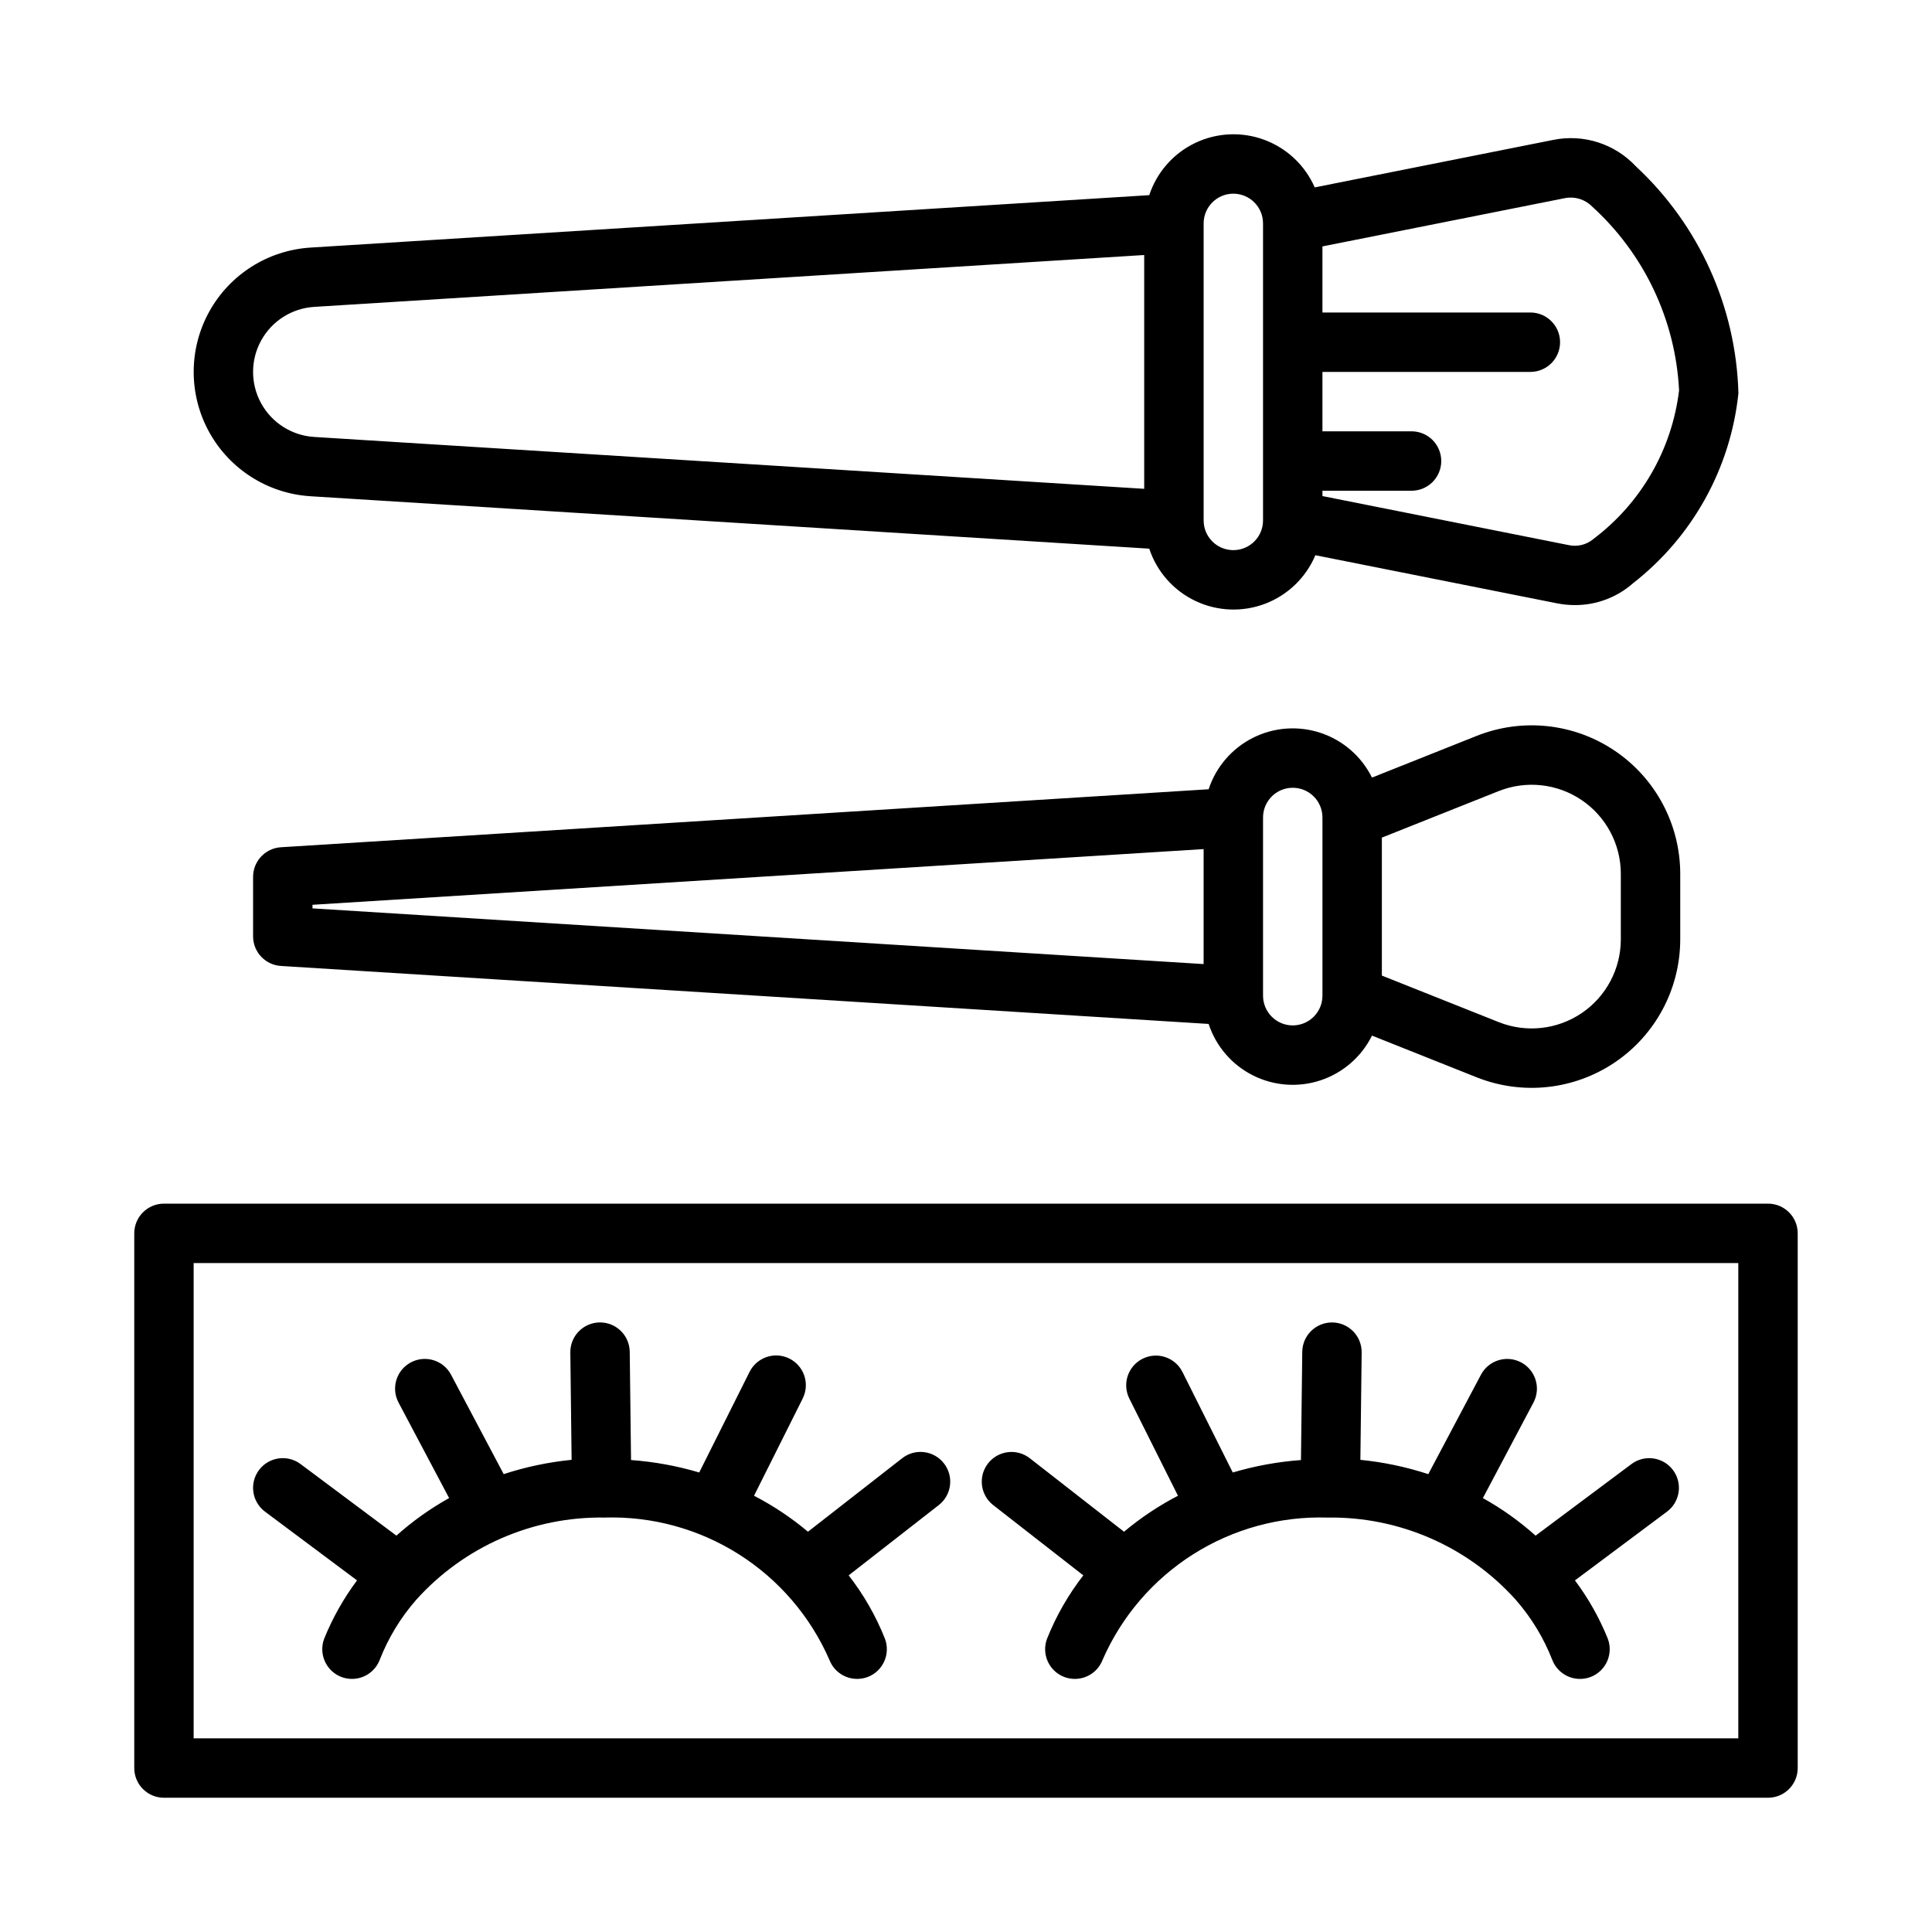
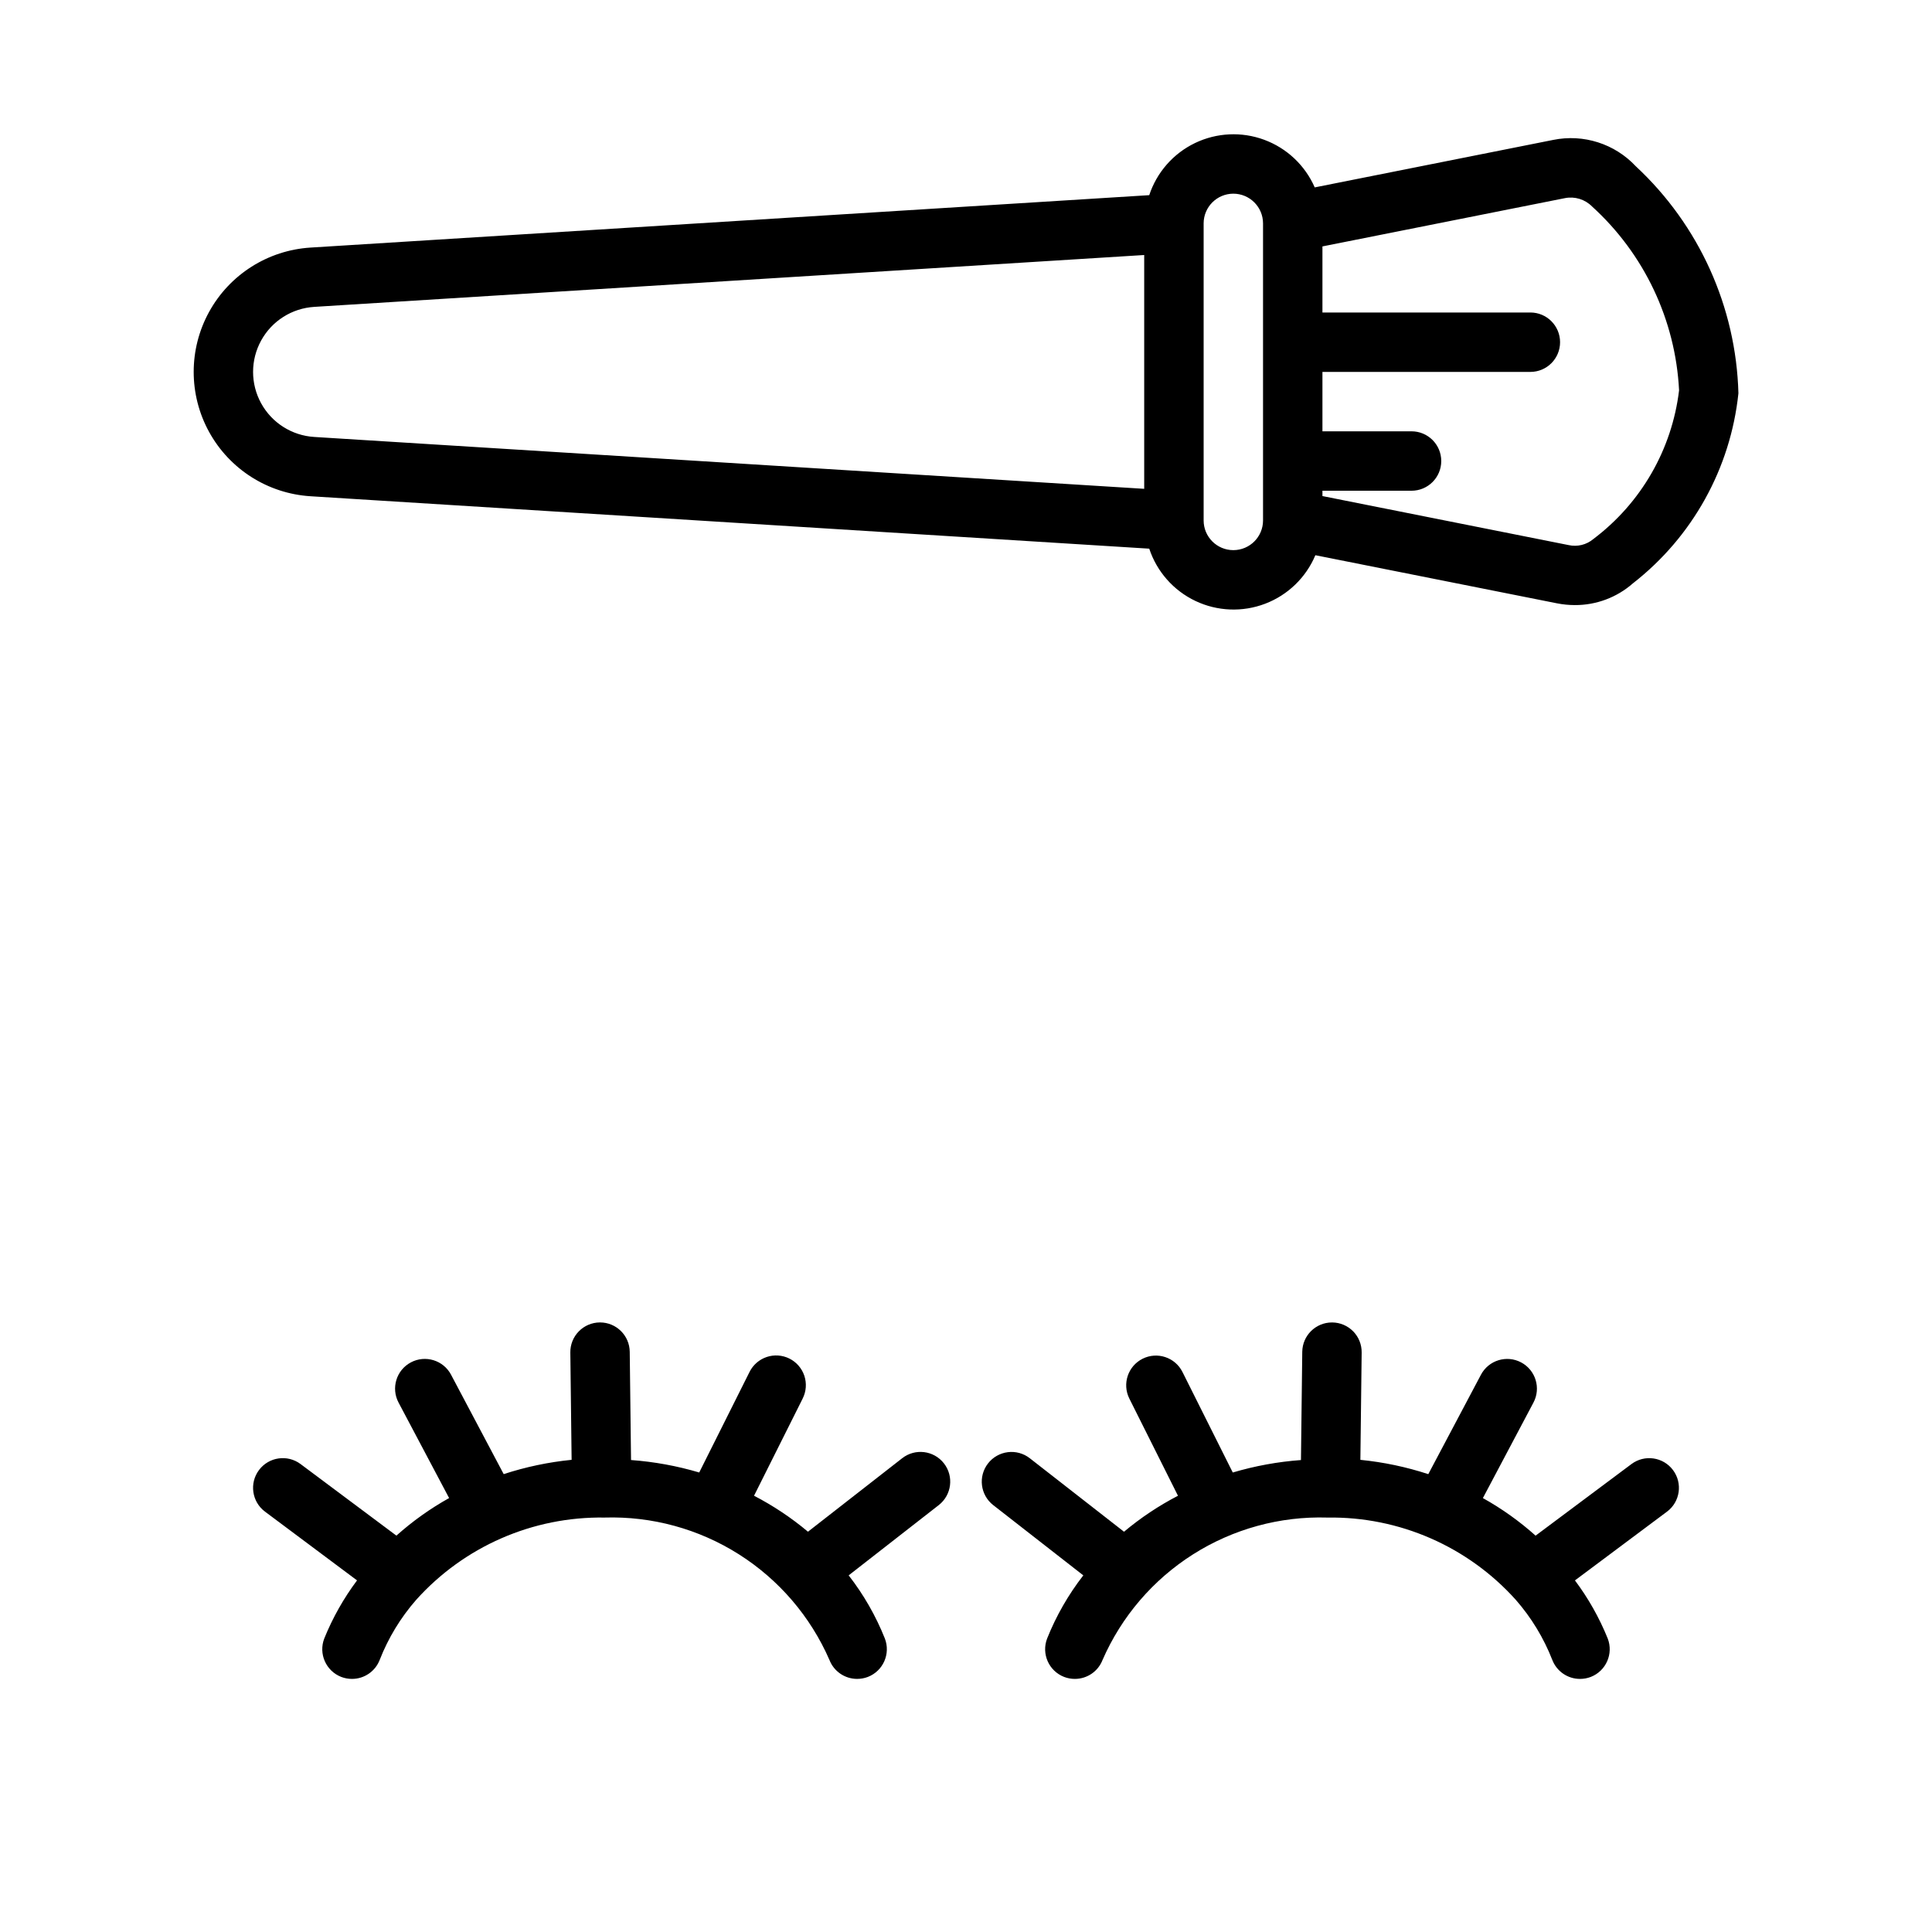
<svg xmlns="http://www.w3.org/2000/svg" fill="#000000" width="800px" height="800px" version="1.1" viewBox="144 144 512 512">
  <g>
-     <path d="m612.54 462.98h-425.09c-2.086-0.004-4.09 0.824-5.566 2.301-1.477 1.477-2.305 3.481-2.305 5.57v141.7c0 2.09 0.828 4.09 2.305 5.566 1.477 1.477 3.481 2.309 5.566 2.305h425.09c2.09 0.004 4.09-0.828 5.566-2.305s2.309-3.477 2.305-5.566v-141.7c0.004-2.09-0.828-4.094-2.305-5.57-1.477-1.477-3.477-2.305-5.566-2.301zm-7.871 141.7h-409.35v-125.95h409.35z" />
    <path d="m238.62 562.82c-3.543 4.734-6.461 9.906-8.684 15.391-1.57 4.059 0.449 8.621 4.508 10.195 0.902 0.344 1.867 0.52 2.836 0.52 3.25 0.004 6.164-1.996 7.34-5.027 2.277-5.828 5.551-11.219 9.672-15.926 12.703-14.148 30.91-22.098 49.922-21.805 12.566-0.383 24.961 3.004 35.582 9.73 10.621 6.723 18.984 16.477 24.012 28 1.172 3.035 4.09 5.031 7.344 5.027 0.969 0 1.93-0.176 2.836-0.52 4.059-1.574 6.074-6.137 4.504-10.195-2.394-5.996-5.621-11.625-9.586-16.723l23.879-18.625c3.43-2.676 4.043-7.625 1.367-11.055-2.676-3.43-7.625-4.043-11.055-1.367l-24.977 19.48c-4.402-3.691-9.195-6.887-14.293-9.535l12.895-25.766h-0.004c0.941-1.871 1.098-4.035 0.441-6.019-0.66-1.984-2.082-3.625-3.953-4.562-1.871-0.934-4.035-1.086-6.019-0.422-1.98 0.664-3.621 2.086-4.551 3.961l-13.336 26.648c-5.887-1.746-11.945-2.852-18.07-3.301l-0.344-28.684c-0.051-4.312-3.559-7.781-7.871-7.781h-0.09c-2.09 0.023-4.086 0.875-5.543 2.371-1.461 1.492-2.266 3.508-2.238 5.594l0.34 28.445c-6.117 0.609-12.152 1.879-18 3.789l-13.953-26.344h0.004c-2.039-3.844-6.805-5.305-10.648-3.269-3.844 2.039-5.305 6.805-3.269 10.648l13.402 25.309c-5.008 2.793-9.691 6.133-13.969 9.957l-25.398-18.969c-3.484-2.602-8.414-1.891-11.02 1.594-2.602 3.481-1.887 8.414 1.594 11.016z" />
    <path d="m431.09 561.49c-3.961 5.098-7.191 10.727-9.586 16.723-1.57 4.059 0.445 8.621 4.504 10.191 0.906 0.348 1.867 0.523 2.836 0.523 3.254 0.004 6.172-1.992 7.344-5.027 5.027-11.523 13.391-21.277 24.012-28 10.621-6.727 23.016-10.113 35.582-9.73 19.012-0.293 37.219 7.656 49.922 21.805 4.121 4.707 7.394 10.098 9.672 15.926 1.176 3.031 4.09 5.031 7.344 5.027 0.969 0 1.93-0.176 2.836-0.52 4.059-1.574 6.074-6.137 4.504-10.195-2.219-5.484-5.137-10.656-8.684-15.391l24.395-18.219h0.004c3.481-2.602 4.191-7.535 1.59-11.016-2.602-3.484-7.535-4.195-11.016-1.594l-25.402 18.969c-4.273-3.824-8.961-7.164-13.969-9.957l13.402-25.309c2.039-3.844 0.574-8.609-3.266-10.648-3.844-2.035-8.609-0.574-10.648 3.269l-13.953 26.344c-5.844-1.91-11.879-3.18-18-3.789l0.34-28.445c0.027-2.086-0.777-4.102-2.234-5.594-1.461-1.496-3.457-2.348-5.543-2.371h-0.094c-4.312 0.004-7.82 3.469-7.871 7.781l-0.344 28.684c-6.125 0.449-12.184 1.555-18.07 3.301l-13.336-26.648c-1.949-3.879-6.672-5.445-10.555-3.504-3.883 1.941-5.461 6.656-3.527 10.547l12.895 25.766c-5.102 2.648-9.895 5.844-14.297 9.535l-24.977-19.48c-1.648-1.285-3.738-1.863-5.809-1.605-2.074 0.258-3.961 1.324-5.246 2.973-2.676 3.43-2.062 8.379 1.367 11.055z" />
-     <path d="m535.35 339.01-27.758 11.059c-2.769-5.594-7.656-9.855-13.574-11.832-5.922-1.98-12.387-1.52-17.965 1.285-5.574 2.801-9.805 7.711-11.75 13.641l-245.85 15.367h-0.004c-4.148 0.262-7.379 3.699-7.379 7.856v15.742c0 4.156 3.231 7.598 7.379 7.859l245.85 15.367v-0.004c1.949 5.934 6.176 10.844 11.754 13.645 5.578 2.801 12.043 3.266 17.965 1.285 5.918-1.98 10.805-6.238 13.574-11.832l27.758 11.059h0.008c12.125 4.82 25.852 3.32 36.652-4.004 10.797-7.328 17.266-19.523 17.27-32.574v-17.344c-0.004-13.047-6.477-25.25-17.273-32.574-10.801-7.324-24.527-8.824-36.656-4zm-308.54 44.77 236.16-14.762v30.473l-236.16-14.762zm259.78 31.965c-4.344-0.004-7.867-3.527-7.871-7.871v-47.234c0-4.348 3.523-7.871 7.871-7.871s7.871 3.523 7.871 7.871v47.234c-0.004 4.344-3.523 7.867-7.871 7.871zm86.945-22.816c0 7.832-3.883 15.156-10.363 19.551-6.484 4.394-14.723 5.289-22 2.391l-30.965-12.332v-36.562l30.965-12.332v0.004c7.277-2.902 15.516-2.004 22 2.391 6.481 4.394 10.363 11.715 10.363 19.547z" />
    <path d="m226.28 275.51 222.28 13.891v-0.004c2.019 6.102 6.441 11.109 12.246 13.863 5.801 2.758 12.48 3.019 18.48 0.73 6.004-2.289 10.809-6.934 13.301-12.852l64.055 12.754h0.008c1.539 0.305 3.109 0.457 4.68 0.461 5.68 0.031 11.172-2.027 15.43-5.781 15.77-12.289 25.855-30.469 27.938-50.355-0.621-22.883-10.418-44.559-27.184-60.145-5.586-5.977-13.871-8.625-21.887-6.996l-63.211 12.586c-2.562-5.844-7.387-10.398-13.371-12.613-5.981-2.219-12.609-1.906-18.359 0.859-5.746 2.769-10.125 7.754-12.125 13.812l-222.28 13.891c-11.285 0.707-21.422 7.137-26.867 17.043-5.445 9.902-5.445 21.906 0 31.812 5.445 9.906 15.582 16.336 26.867 17.043zm332.41-78.996c2.621-0.531 5.332 0.297 7.211 2.195 13.828 12.555 22.121 30.074 23.07 48.727-1.883 15.68-10.09 29.914-22.715 39.406-1.812 1.531-4.234 2.125-6.551 1.613l-65.246-12.992v-1.414h23.617c4.348 0 7.871-3.523 7.871-7.871 0-4.348-3.523-7.875-7.871-7.875h-23.617v-15.742h55.105c4.348 0 7.871-3.523 7.871-7.871s-3.523-7.875-7.871-7.875h-55.105v-17.512zm-87.844-1.188c4.344 0.008 7.867 3.527 7.871 7.875v78.719c0 4.348-3.523 7.871-7.871 7.871s-7.871-3.523-7.871-7.871v-78.719c0.004-4.348 3.523-7.867 7.871-7.875zm-243.59 30 219.97-13.746v61.961l-219.97-13.746h0.004c-5.902-0.367-11.207-3.731-14.055-8.914-2.848-5.18-2.848-11.461 0-16.641 2.848-5.184 8.152-8.547 14.055-8.914z" />
  </g>
</svg>